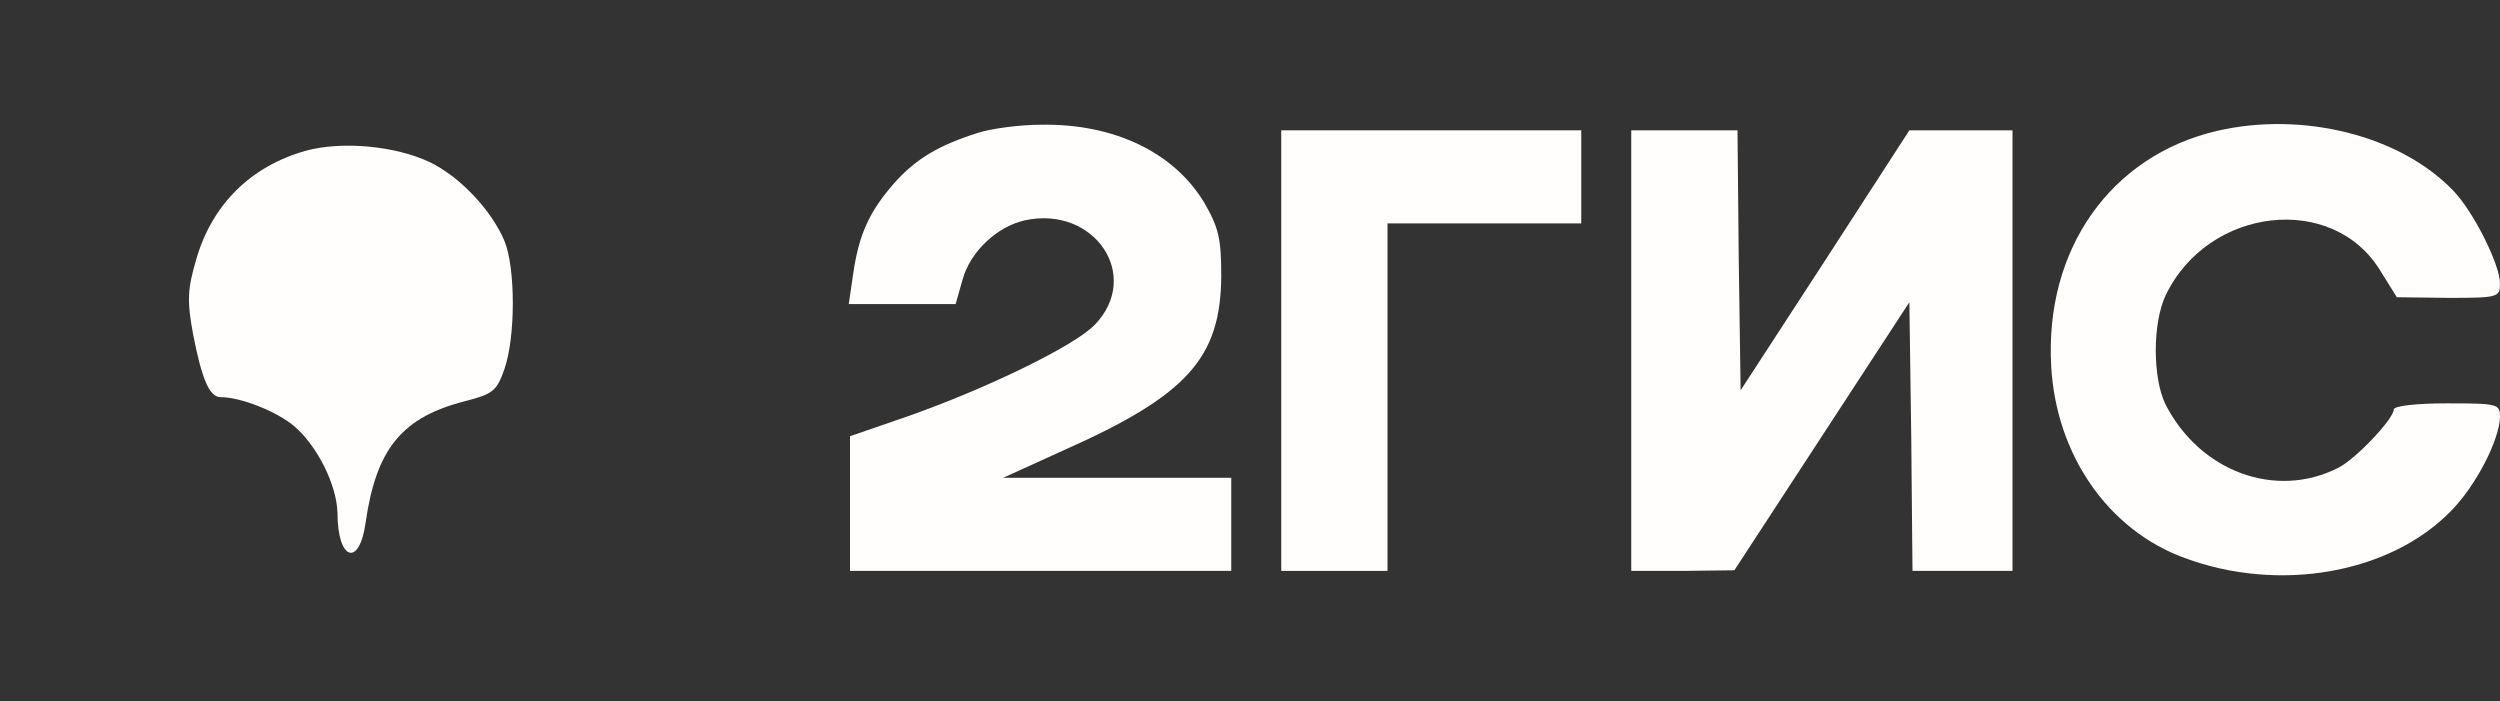
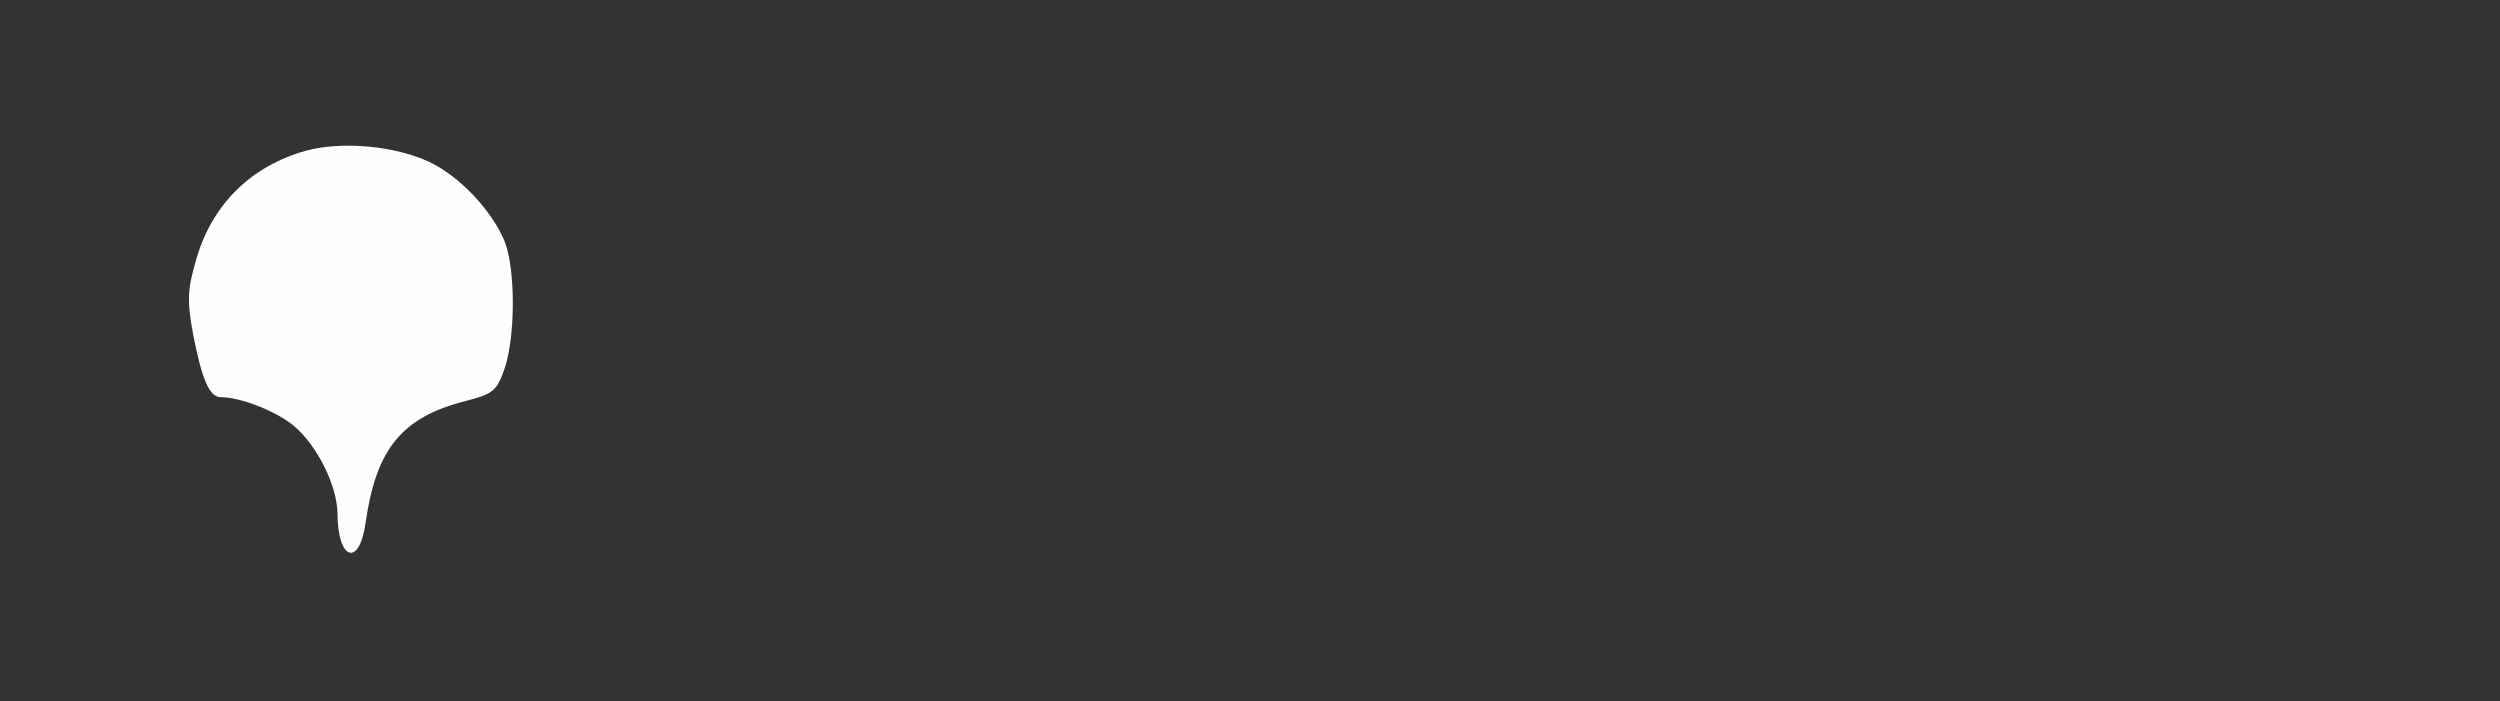
<svg xmlns="http://www.w3.org/2000/svg" width="164" height="46" viewBox="0 0 164 46" fill="none">
  <rect x="0" y="0" width="164" height="46" fill="#333333" stroke="none" />
-   <path d="M64.165 8.711C61.582 9.526 60.065 10.421 58.63 12.049C57.031 13.881 56.334 15.387 55.965 17.993L55.678 19.947H59.163H62.689L63.14 18.359C63.632 16.527 65.395 14.858 67.24 14.451C71.791 13.474 74.907 18.074 71.832 21.29C70.52 22.674 64.739 25.483 59.532 27.315L55.76 28.617V33.014V37.451H68.265H80.77V34.398V31.345H73.308H65.805L69.741 29.554C77.9 25.931 80.073 23.488 80.114 18.115C80.114 15.672 79.95 14.94 79.007 13.311C77.039 10.014 73.103 8.101 68.306 8.182C66.912 8.182 65.067 8.426 64.165 8.711Z" fill="#FFFEFC" />
-   <path d="M145.426 8.589C138.456 10.218 134.11 16.365 134.561 24.058C134.889 29.839 138.292 34.765 143.294 36.596C149.526 38.917 156.824 37.614 160.801 33.503C162.441 31.834 163.958 28.862 163.999 27.356C163.999 26.501 163.876 26.46 160.514 26.46C158.546 26.46 157.029 26.623 157.029 26.867C157.029 27.478 154.528 30.124 153.38 30.694C149.28 32.77 144.319 30.938 142.064 26.541C141.203 24.791 141.203 21.209 142.064 19.377C144.852 13.556 153.052 12.619 156.168 17.789L157.234 19.499L160.637 19.54C163.876 19.54 163.999 19.499 163.999 18.604C163.999 17.341 162.236 13.841 160.924 12.497C157.439 8.874 151.043 7.287 145.426 8.589Z" fill="#FFFEFC" />
-   <path d="M84.05 23V37.451H87.535H91.02V26.053V14.655H97.375H103.73V11.602V8.549H93.89H84.05V23Z" fill="#FFFEFC" />
-   <path d="M107.01 23V37.451H110.413L113.775 37.41L119.515 28.617L125.255 19.825L125.378 28.658L125.46 37.451H128.74H132.02V23V8.549H128.658H125.255L119.72 17.097L114.185 25.605L114.062 17.056L113.98 8.549H110.495H107.01V23Z" fill="#FFFEFC" />
  <path d="M20.049 9.892C16.441 10.909 13.899 13.433 12.874 17.016C12.3 18.97 12.259 19.702 12.669 21.941C13.243 24.872 13.735 26.053 14.473 26.053C15.785 26.053 18.163 26.989 19.311 27.966C20.828 29.269 22.099 31.833 22.14 33.665C22.14 36.759 23.575 37.248 23.985 34.276C24.682 29.432 26.363 27.355 30.586 26.297C32.308 25.849 32.595 25.646 33.087 24.221C33.825 22.104 33.825 17.586 33.087 15.794C32.226 13.759 30.135 11.561 28.167 10.624C25.912 9.566 22.427 9.24 20.049 9.892Z" fill="#FFFEFC" />
</svg>